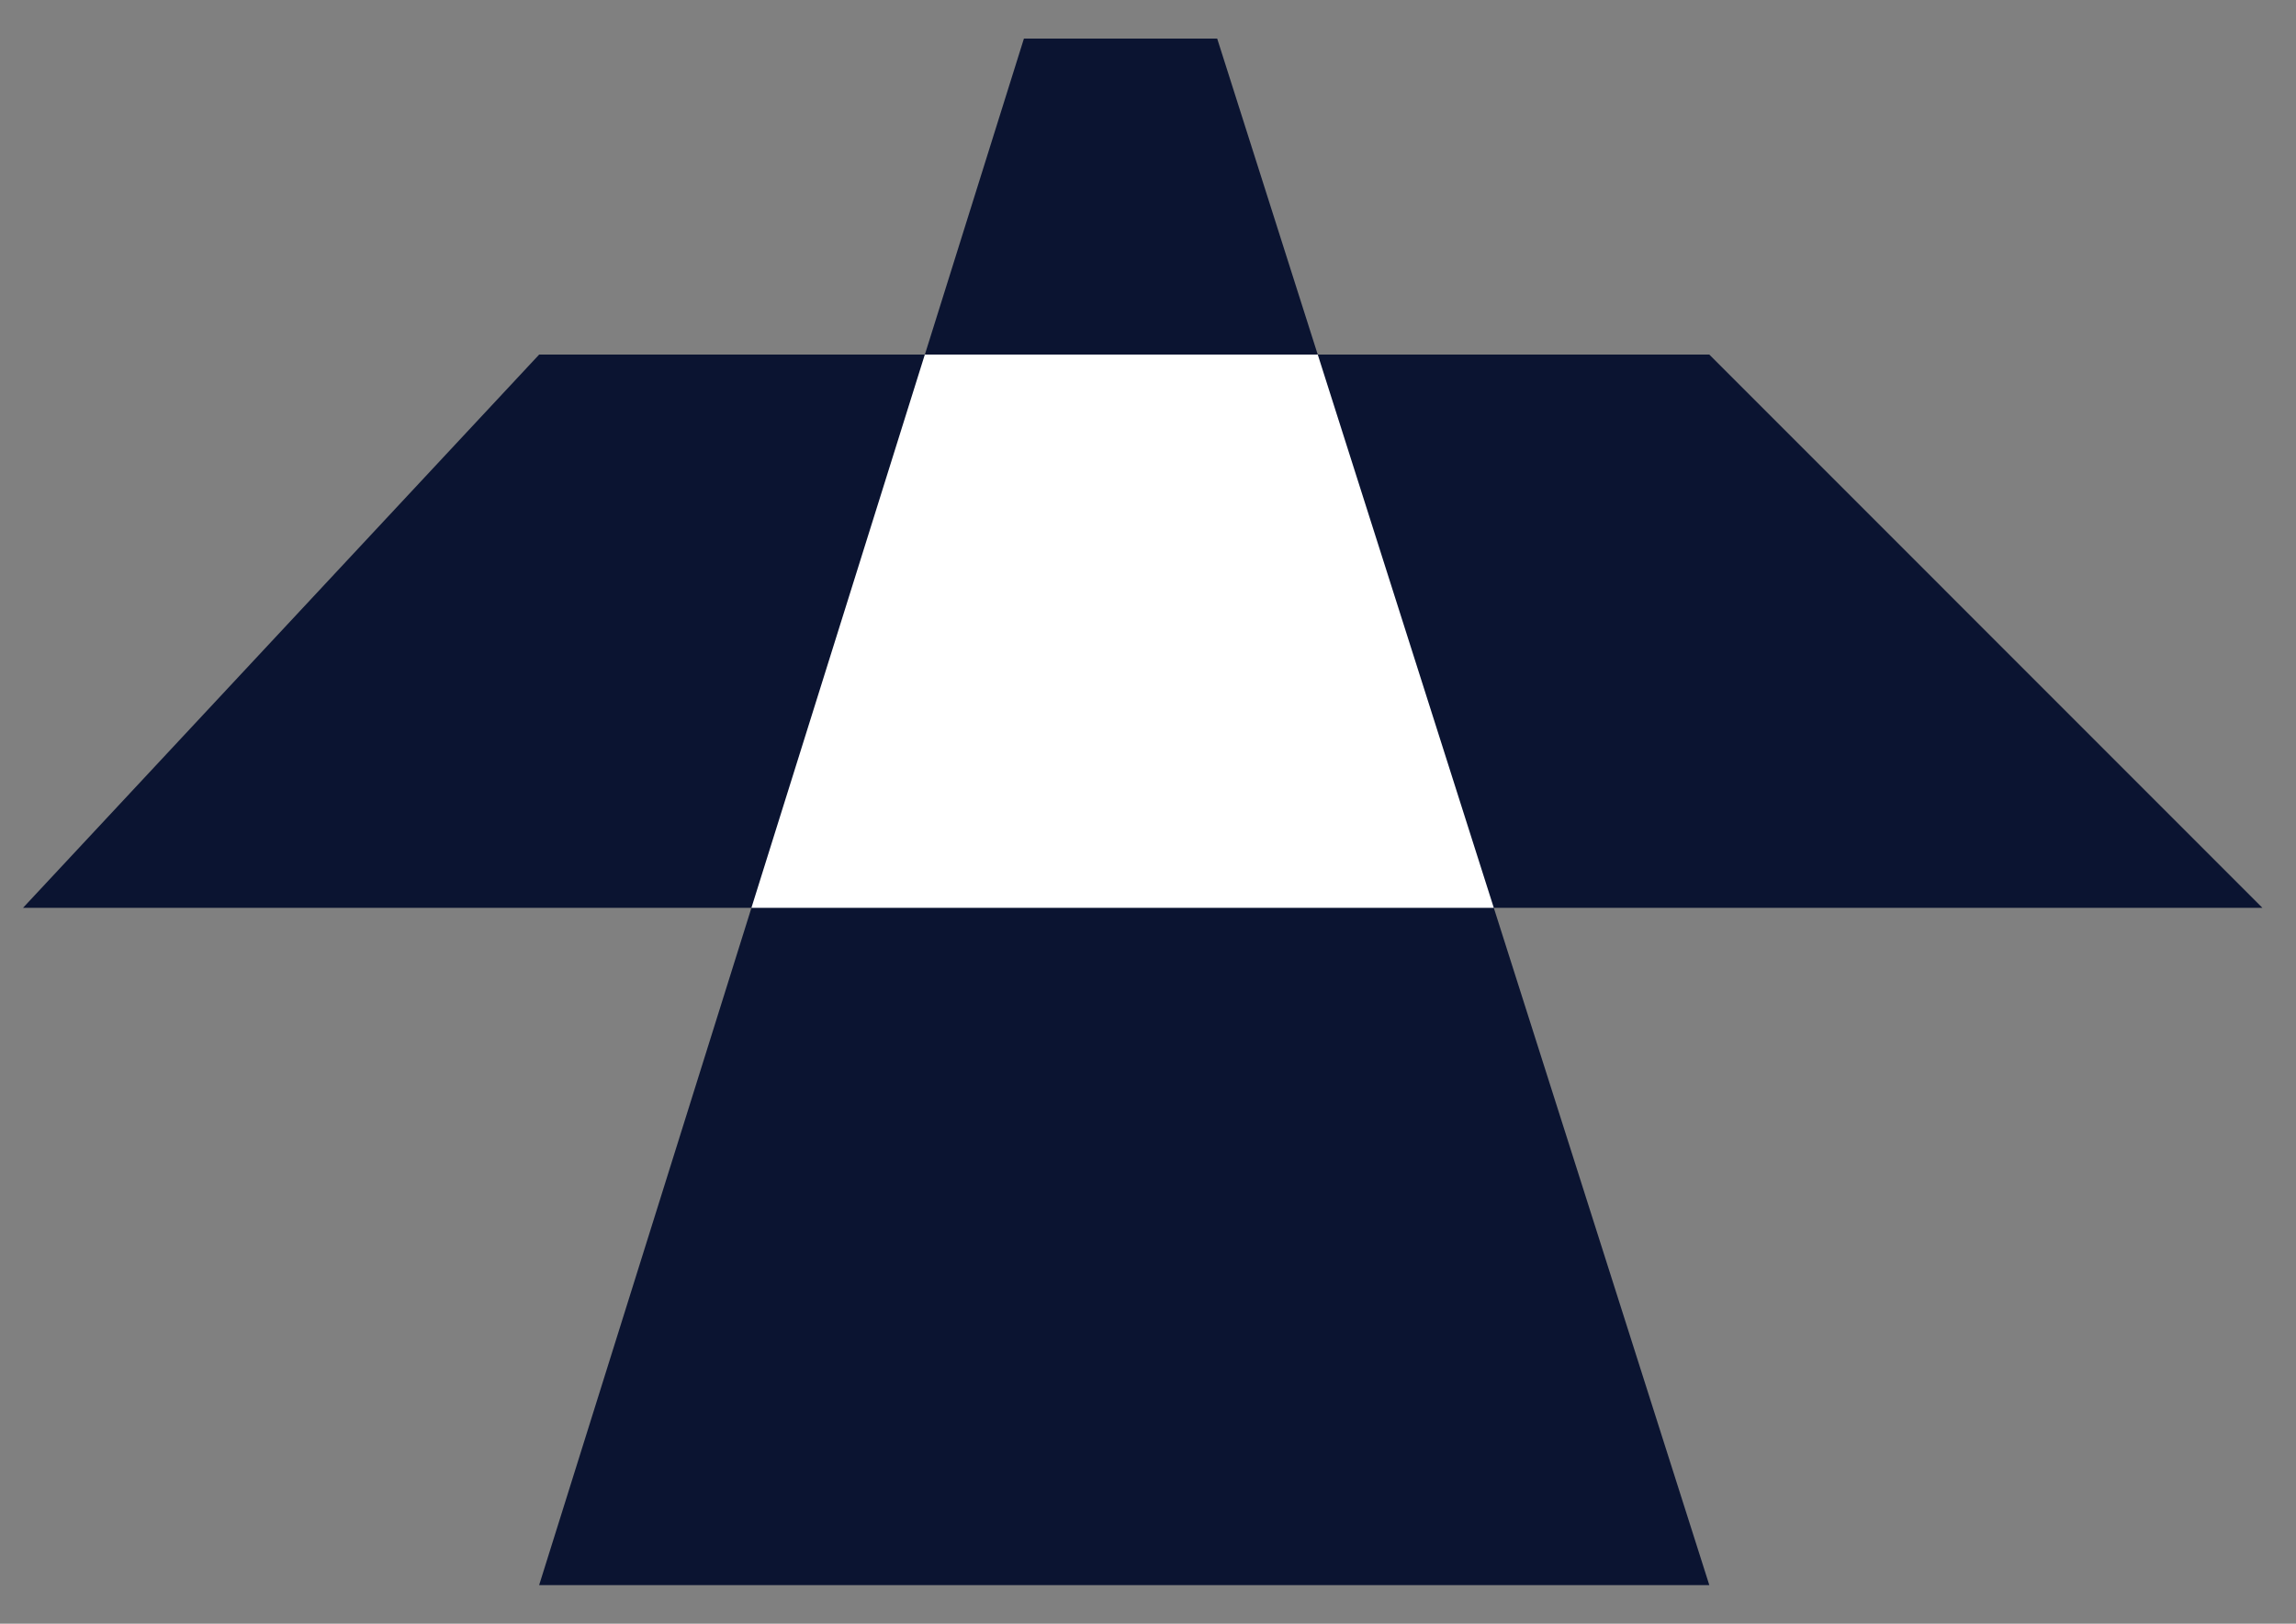
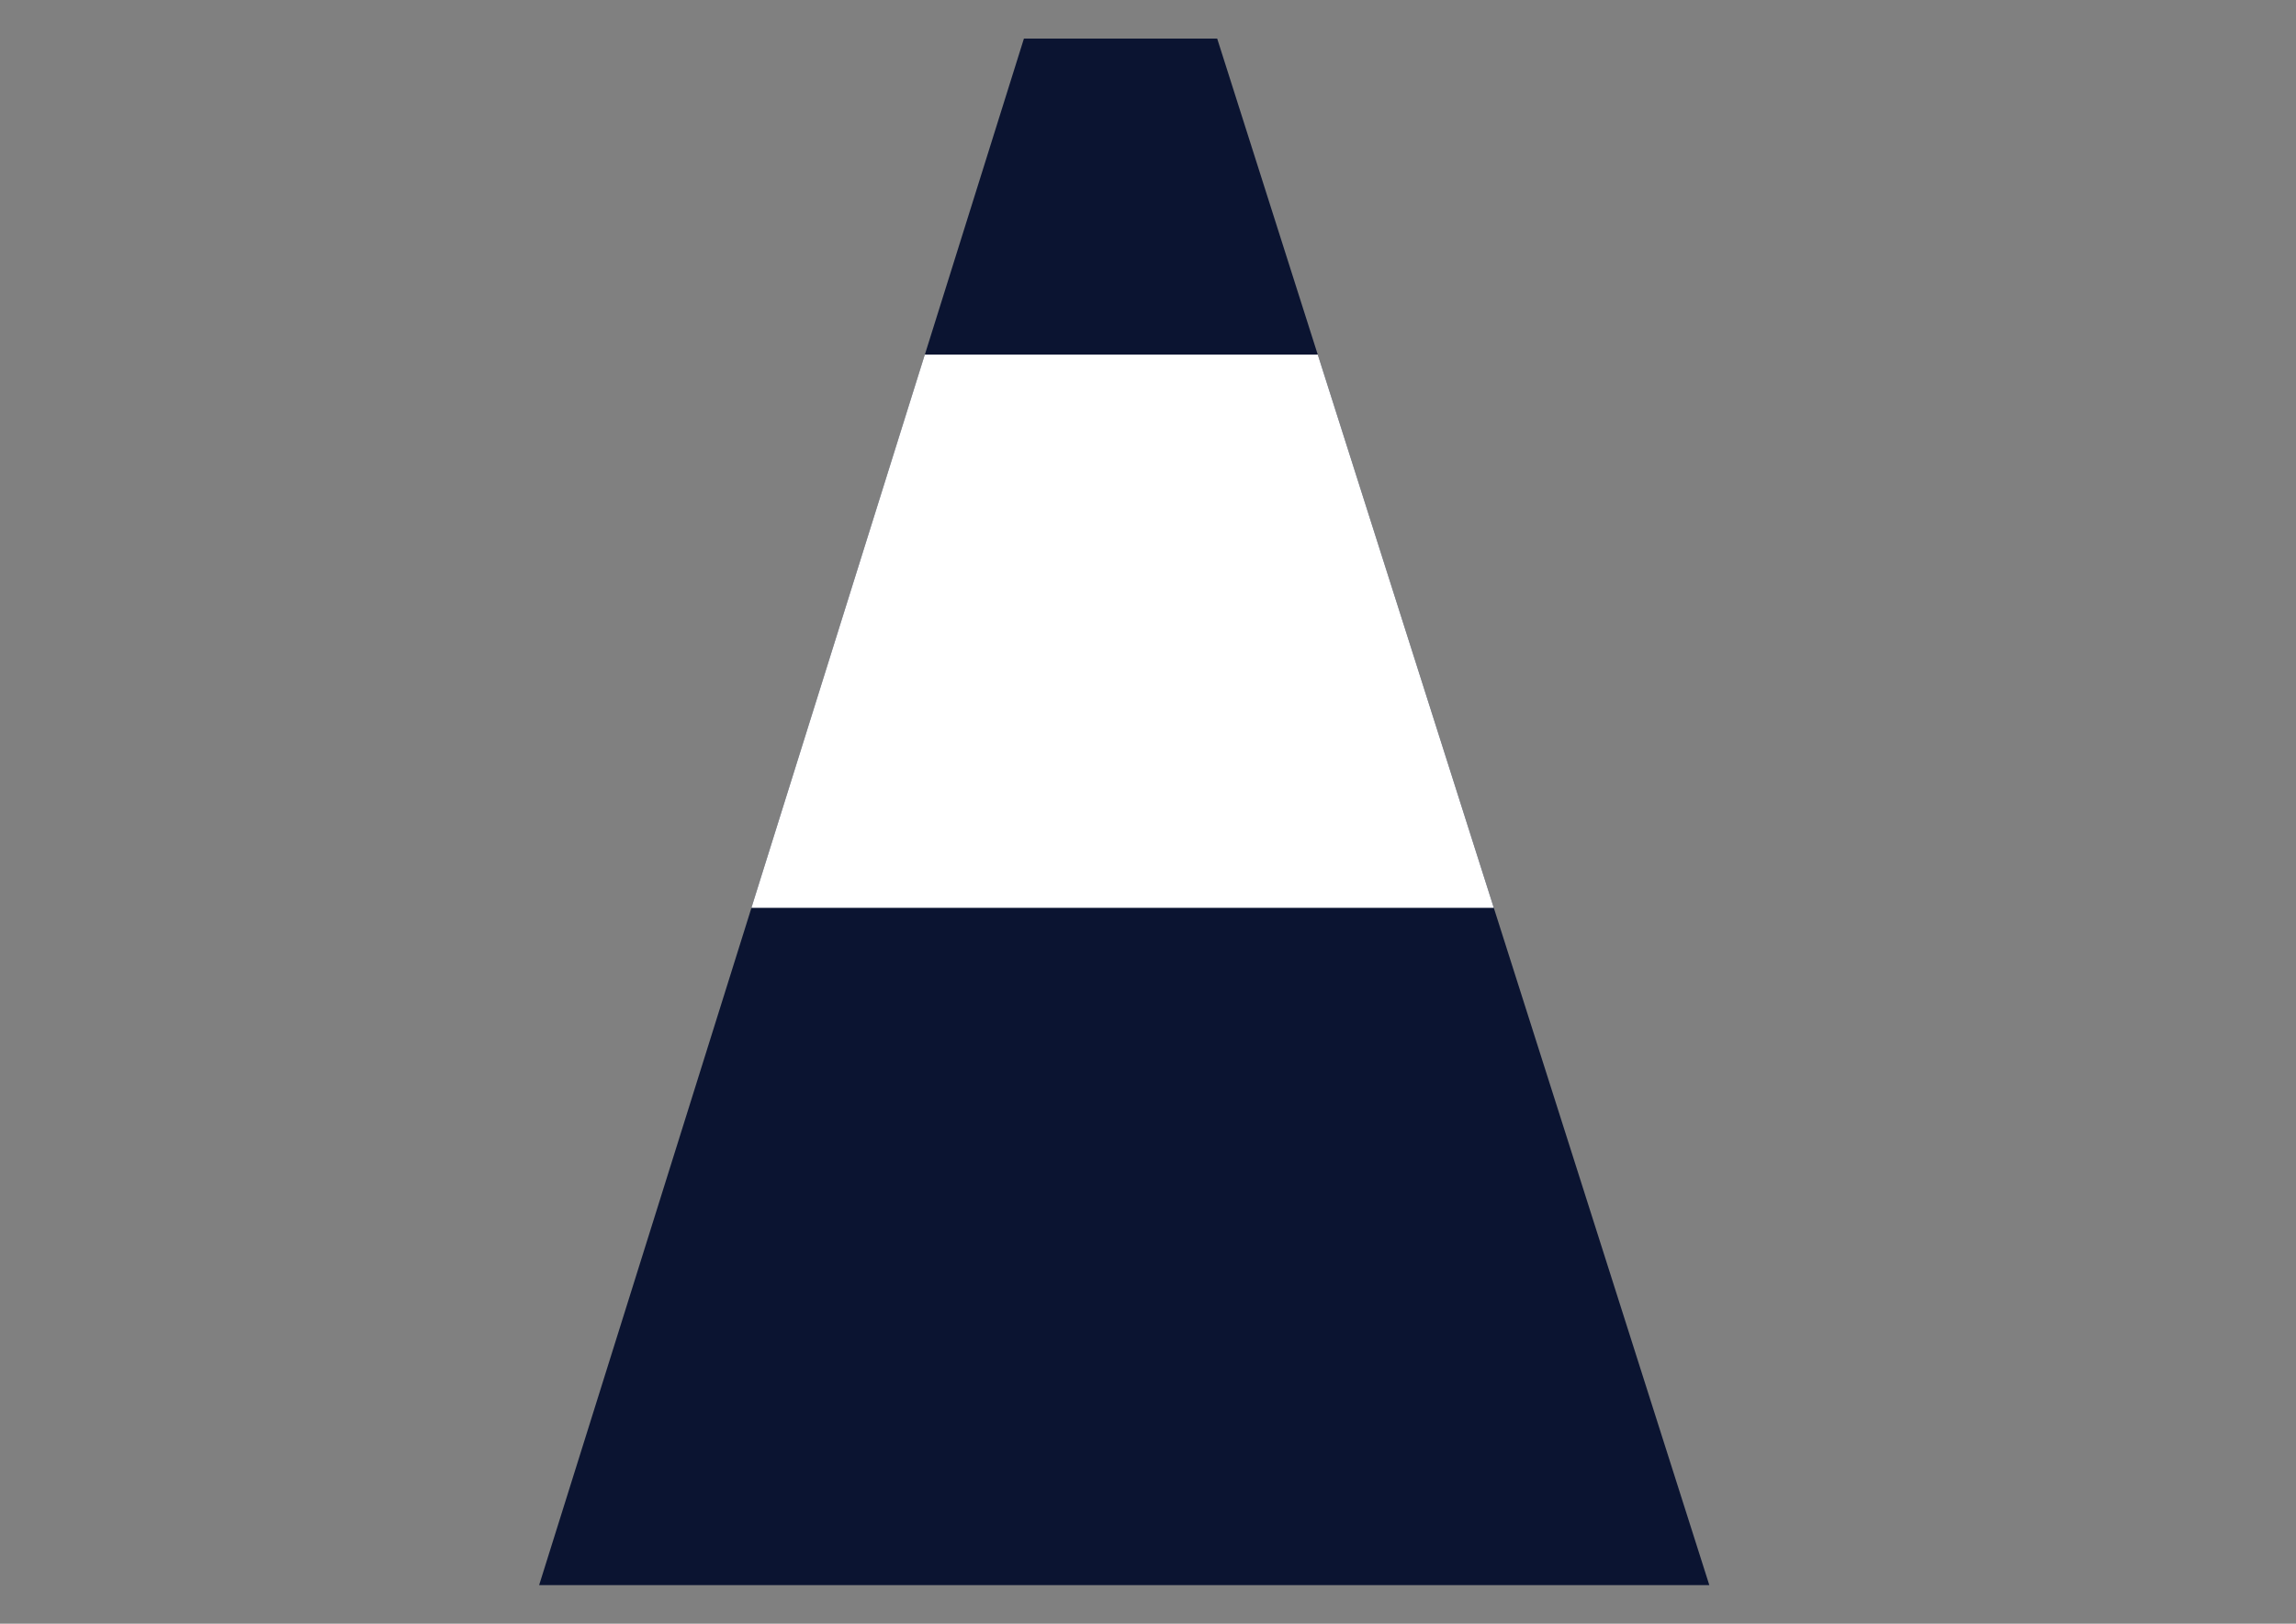
<svg xmlns="http://www.w3.org/2000/svg" xml:space="preserve" width="297mm" height="210mm" version="1.1" style="shape-rendering:geometricPrecision; text-rendering:geometricPrecision; image-rendering:optimizeQuality; fill-rule:evenodd; clip-rule:evenodd" viewBox="0 0 29700 21000">
  <rect x="0" y="0" width="29700" height="21000" fill="#808080" stroke="none" />
  <defs>
    <style type="text/css"> .fil0 {fill:#0B1431} .fil1 {fill:white} </style>
  </defs>
  <g id="Layer">
-     <polygon class="fil0" points="29265,11741 298,11741 6974,4586 22111,4586 " />
    <polygon class="fil0" points="15745,499 13245,499 6974,20501 22111,20501 " />
    <polygon class="fil1" points="9720,11741 11963,4586 17046,4586 19323,11741 " />
  </g>
</svg>